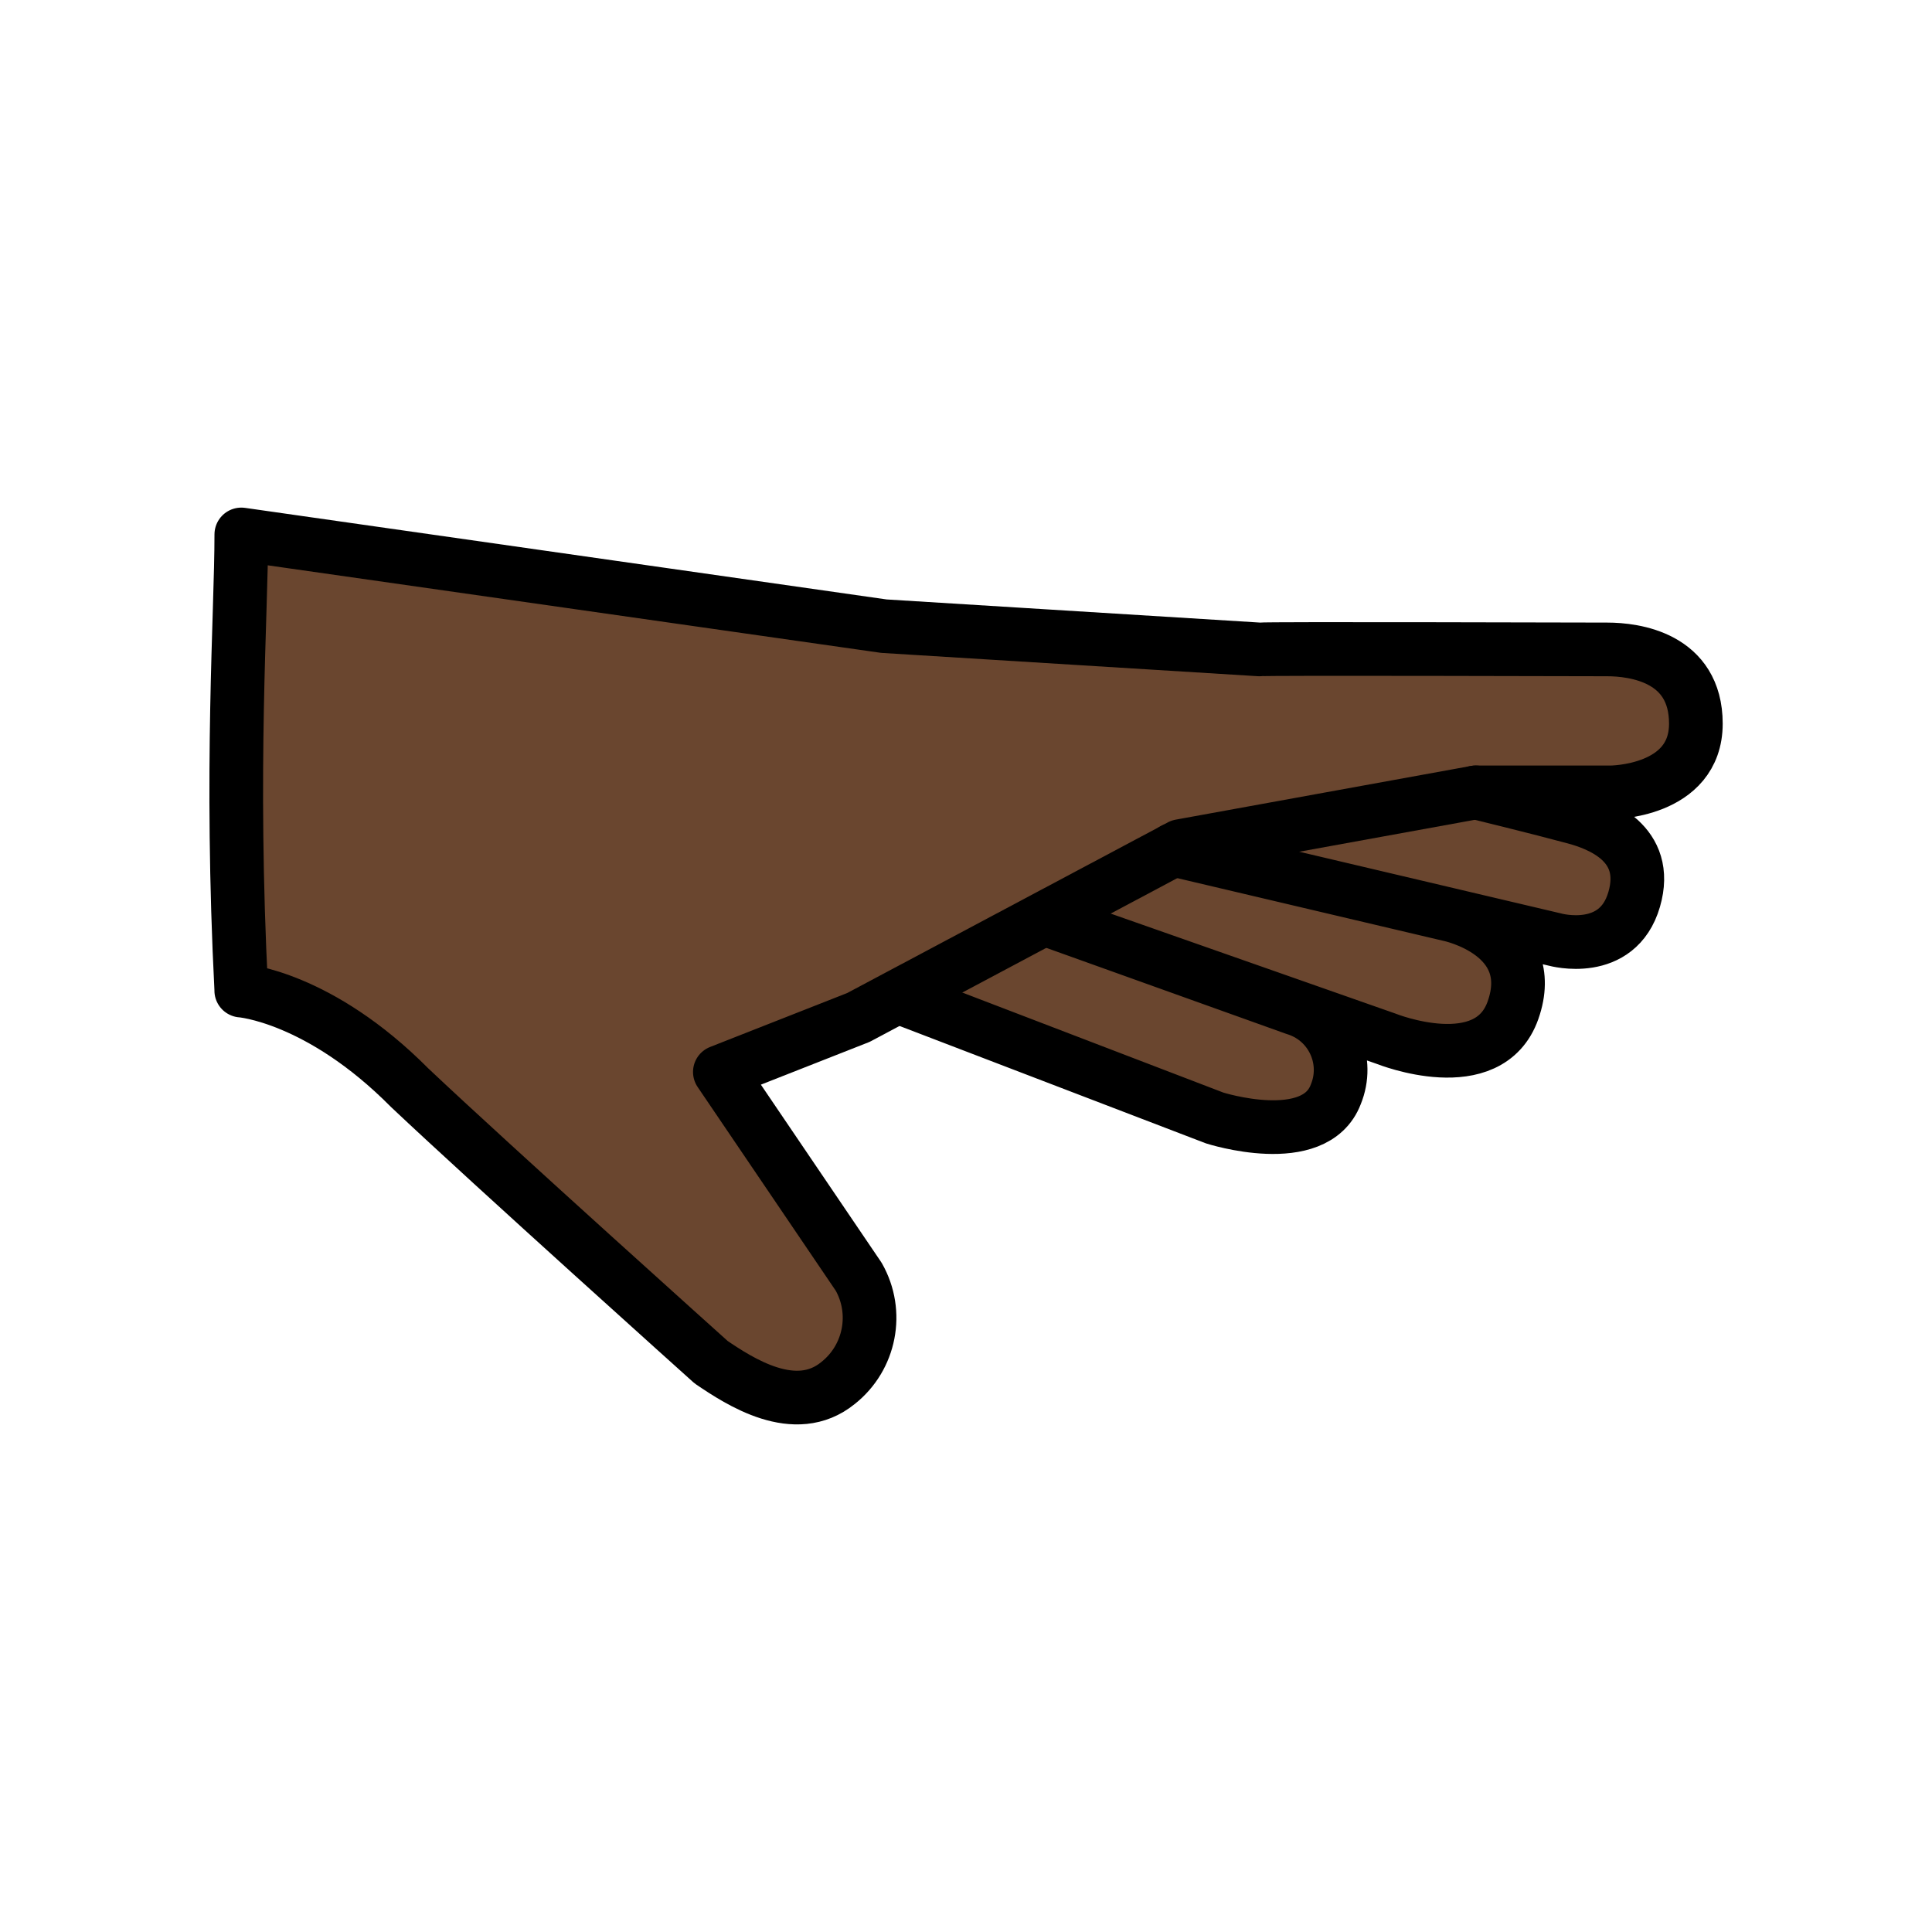
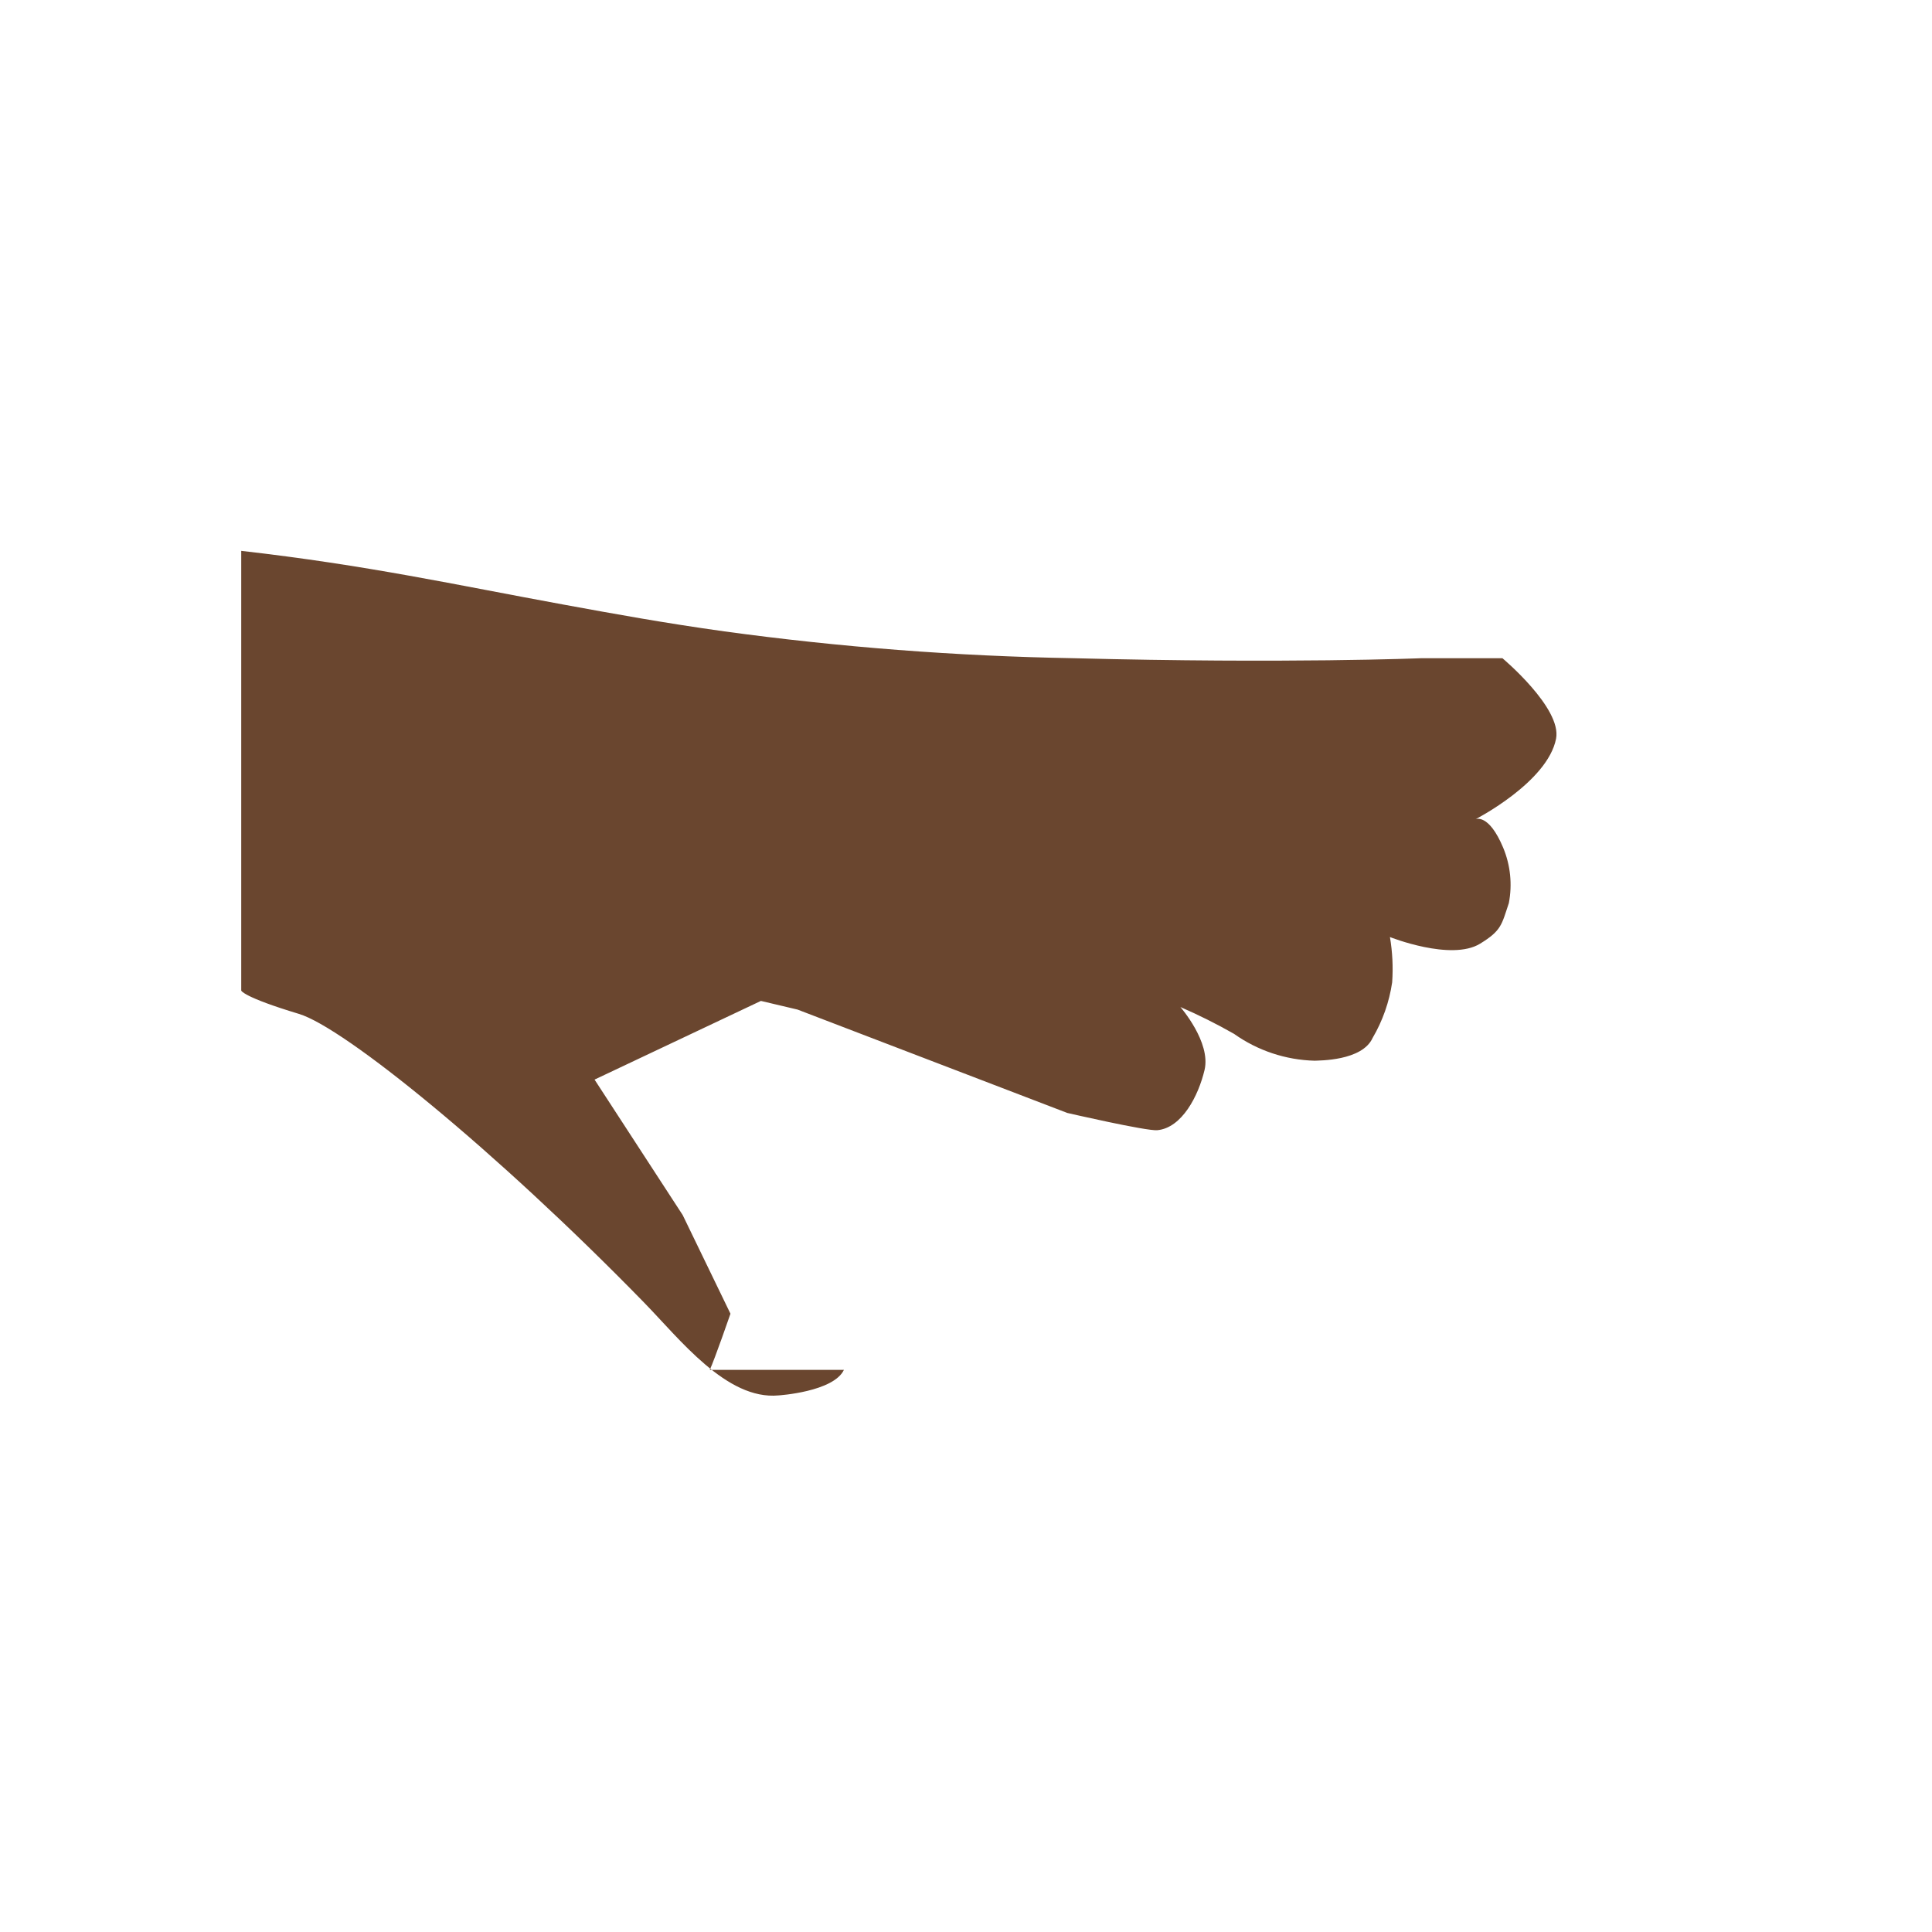
<svg xmlns="http://www.w3.org/2000/svg" id="emoji" viewBox="0 0 72 72">
  <g id="color" />
  <g id="skin">
-     <path fill="#6a462f" d="M31.451,51.05c-.388,.821-2.433,.953-2.442,.953-1.93,.178-3.668-2.09-5.019-3.474-5.515-5.653-11.159-10.235-12.852-10.745-2.083-.628-2.148-.867-2.148-.867V20.529s.716-.487,5,0c4.699,.534,7.999,1.268,12,2,1.959,.358,3.742,.685,6,1,4.31,.59,8.651,.924,13,1,8.001,.208,13,0,13,0h3s2.222,1.859,2,3c-.316,1.623-3,3-3,3,0,0,.488-.229,1.029,1.062,.271,.652,.345,1.37,.211,2.064-.271,.807-.268,1.021-1.073,1.514-1.078,.659-3.358-.248-3.358-.248,.094,.556,.122,1.122,.083,1.685-.107,.731-.354,1.435-.728,2.073-.391,.866-2.015,.84-2.164,.85-1.077-.028-2.122-.376-3-1-.648-.369-1.316-.703-2-1,0,0,1.146,1.309,.9,2.346-.228,.962-.843,2.16-1.762,2.244-.406,.037-3.353-.643-3.353-.643l-3.849-1.475-3.821-1.464-2.382-.913-1.366-.323-6.2,2.932,3.285,5.049,1.78,3.676s-.592,1.711-.771,2.092Z" />
+     <path fill="#6a462f" d="M31.451,51.05c-.388,.821-2.433,.953-2.442,.953-1.93,.178-3.668-2.09-5.019-3.474-5.515-5.653-11.159-10.235-12.852-10.745-2.083-.628-2.148-.867-2.148-.867V20.529c4.699,.534,7.999,1.268,12,2,1.959,.358,3.742,.685,6,1,4.31,.59,8.651,.924,13,1,8.001,.208,13,0,13,0h3s2.222,1.859,2,3c-.316,1.623-3,3-3,3,0,0,.488-.229,1.029,1.062,.271,.652,.345,1.37,.211,2.064-.271,.807-.268,1.021-1.073,1.514-1.078,.659-3.358-.248-3.358-.248,.094,.556,.122,1.122,.083,1.685-.107,.731-.354,1.435-.728,2.073-.391,.866-2.015,.84-2.164,.85-1.077-.028-2.122-.376-3-1-.648-.369-1.316-.703-2-1,0,0,1.146,1.309,.9,2.346-.228,.962-.843,2.16-1.762,2.244-.406,.037-3.353-.643-3.353-.643l-3.849-1.475-3.821-1.464-2.382-.913-1.366-.323-6.2,2.932,3.285,5.049,1.78,3.676s-.592,1.711-.771,2.092Z" />
  </g>
  <g id="line">
-     <path fill="none" stroke="#000" stroke-linecap="round" stroke-linejoin="round" stroke-width="2" d="M8.991,36.916s2.9,.215,6.279,3.623c3.09,2.918,11.233,10.227,11.233,10.227,1.058,.717,3.132,2.078,4.728,.775,1.198-.949,1.525-2.63,.771-3.959l-5.175-7.633,5.165-2.032-5.165,2.032,5.165-2.032,12-6.387,11-2h5.029s3.179,0,3.179-2.562c0-2.477-2.303-2.766-3.303-2.766s-12.653-.037-12.963,0l-13.995-.867-23.946-3.418c0,3-.425,8.692,0,17z" />
-     <path fill="none" stroke="#000" stroke-linecap="round" stroke-linejoin="round" stroke-width="2" d="M33.592,37.19l11.675,4.474s3.729,1.191,4.514-.881c.502-1.222-.081-2.62-1.303-3.122-.074-.03-.149-.057-.225-.08l-8.958-3.211,12.385,4.349s3.798,1.514,4.706-1.073c.999-2.845-2.347-3.553-2.347-3.553l-10.305-2.428,14.225,3.352s2.321,.642,2.942-1.499c.61-2.101-1.313-2.808-2.214-3.052-1.365-.369-3.697-.937-3.697-.937" />
-   </g>
+     </g>
</svg>